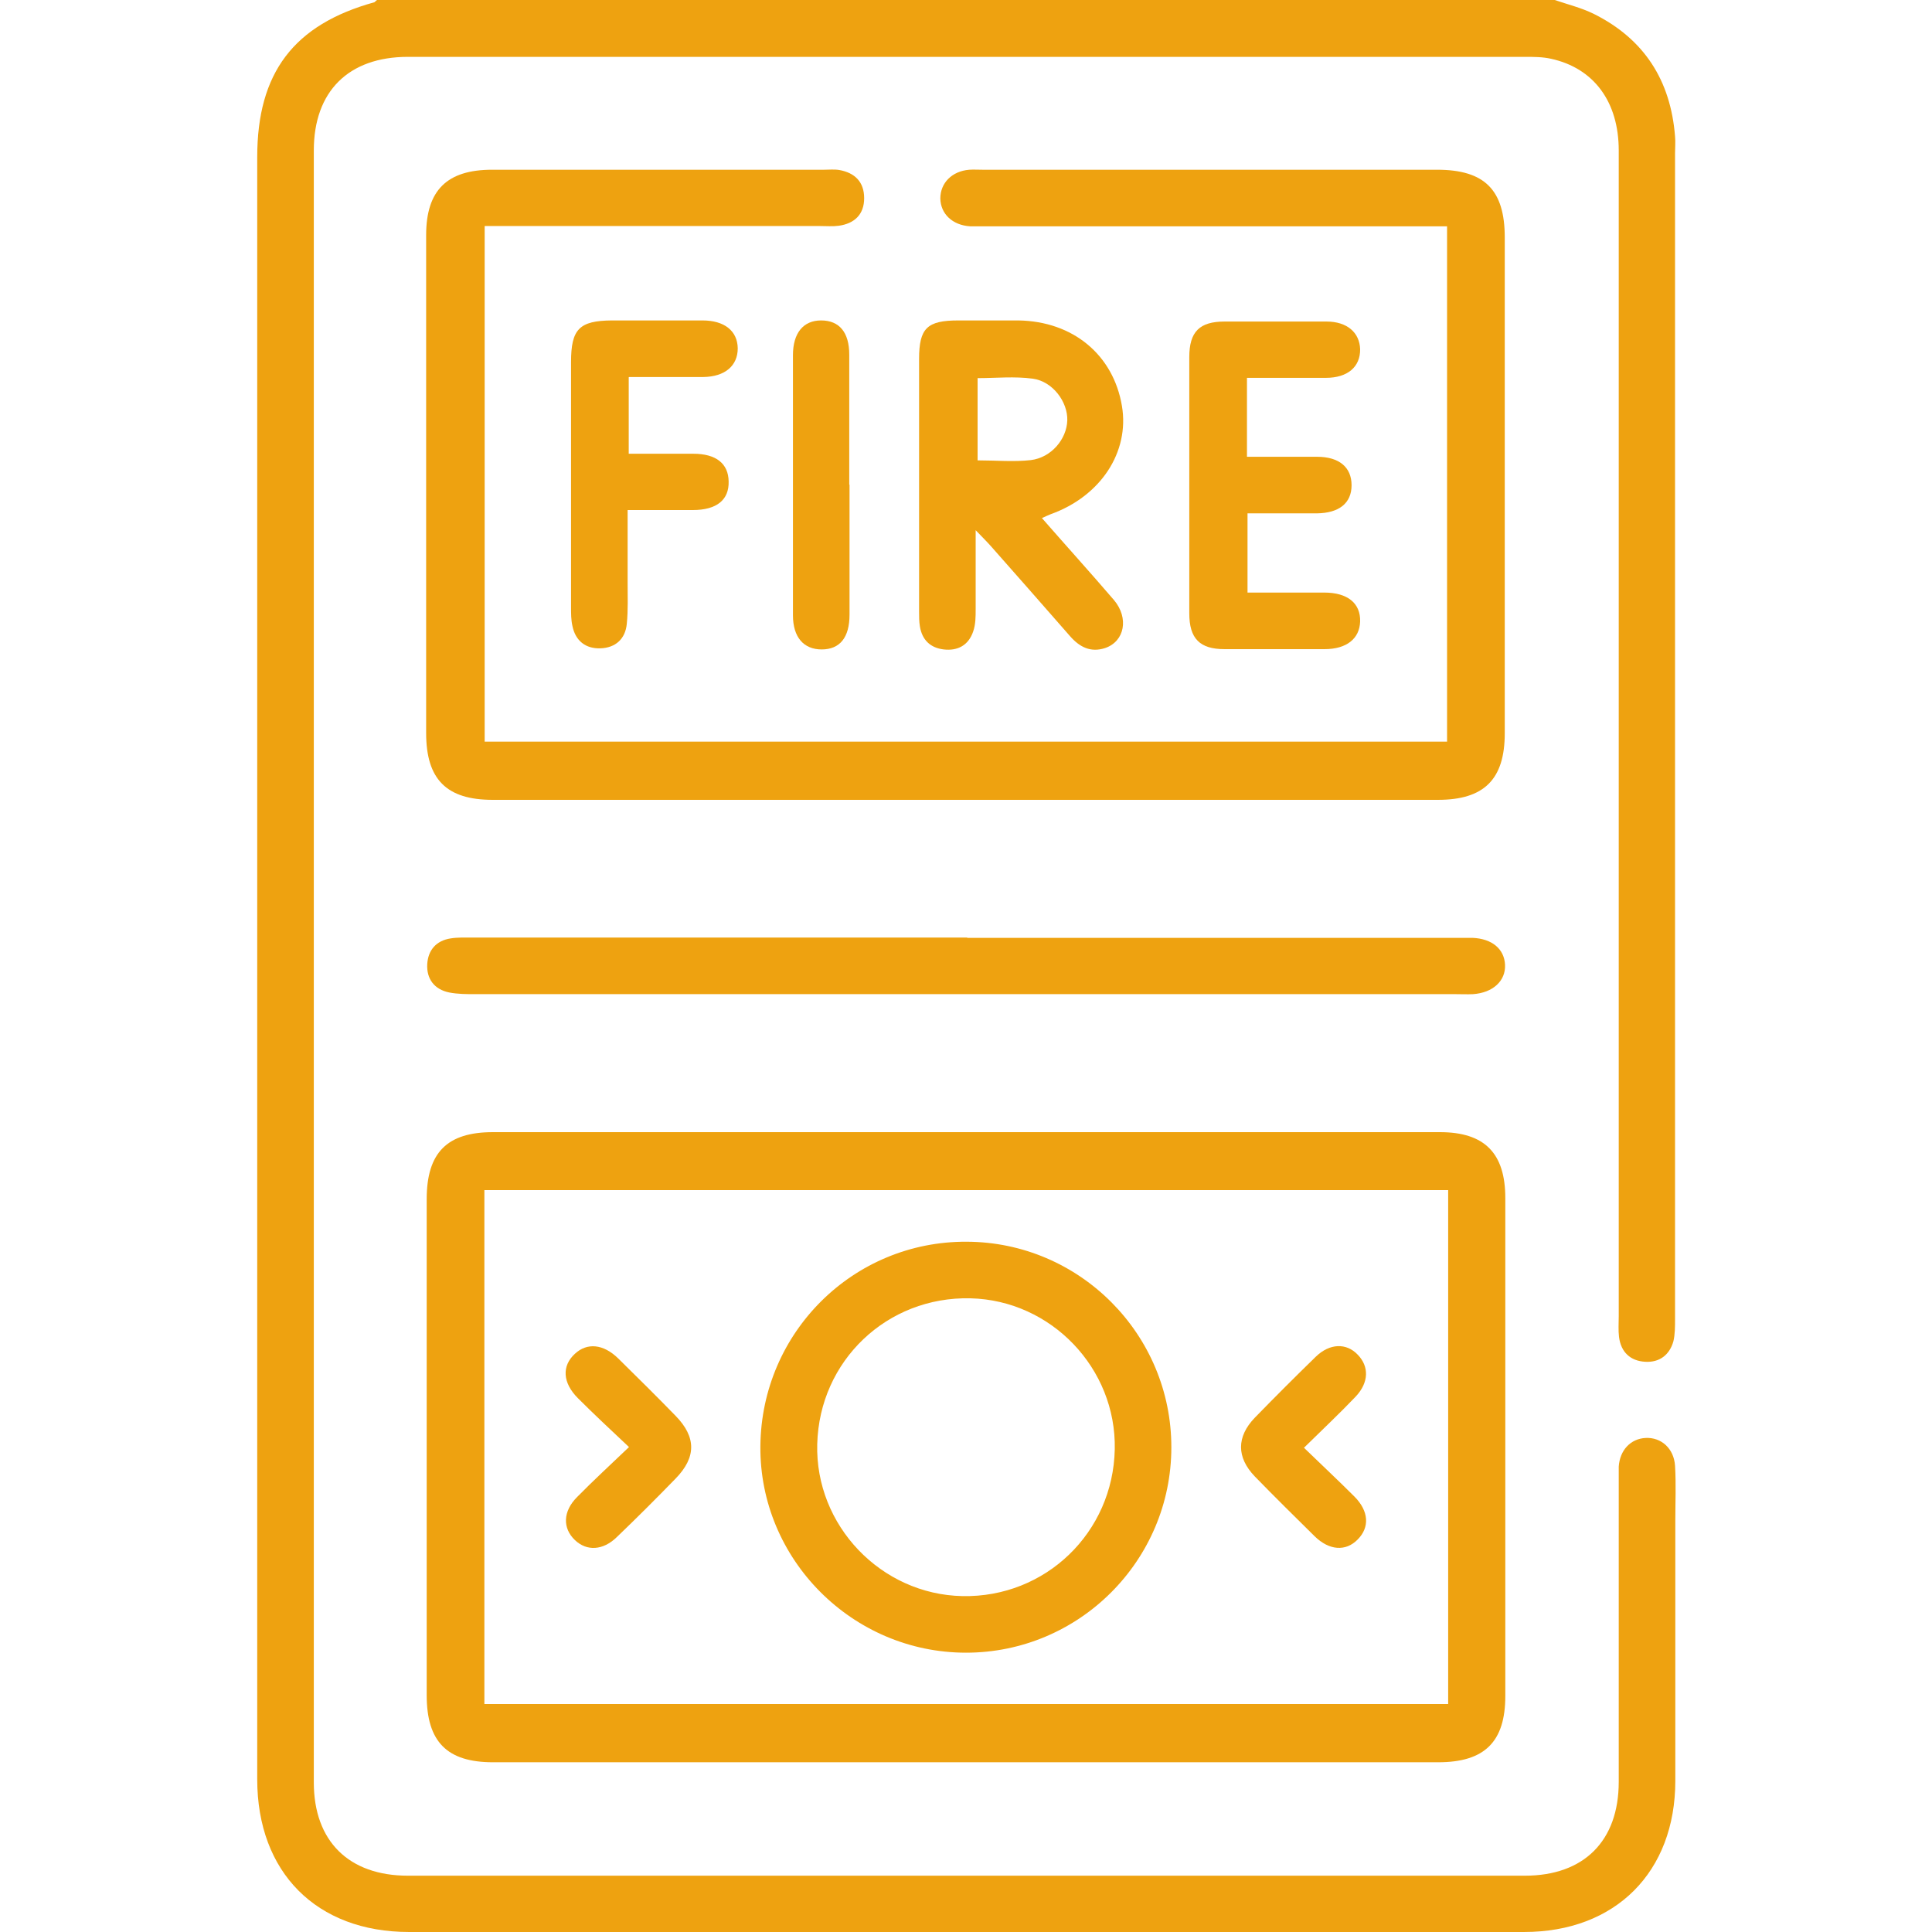
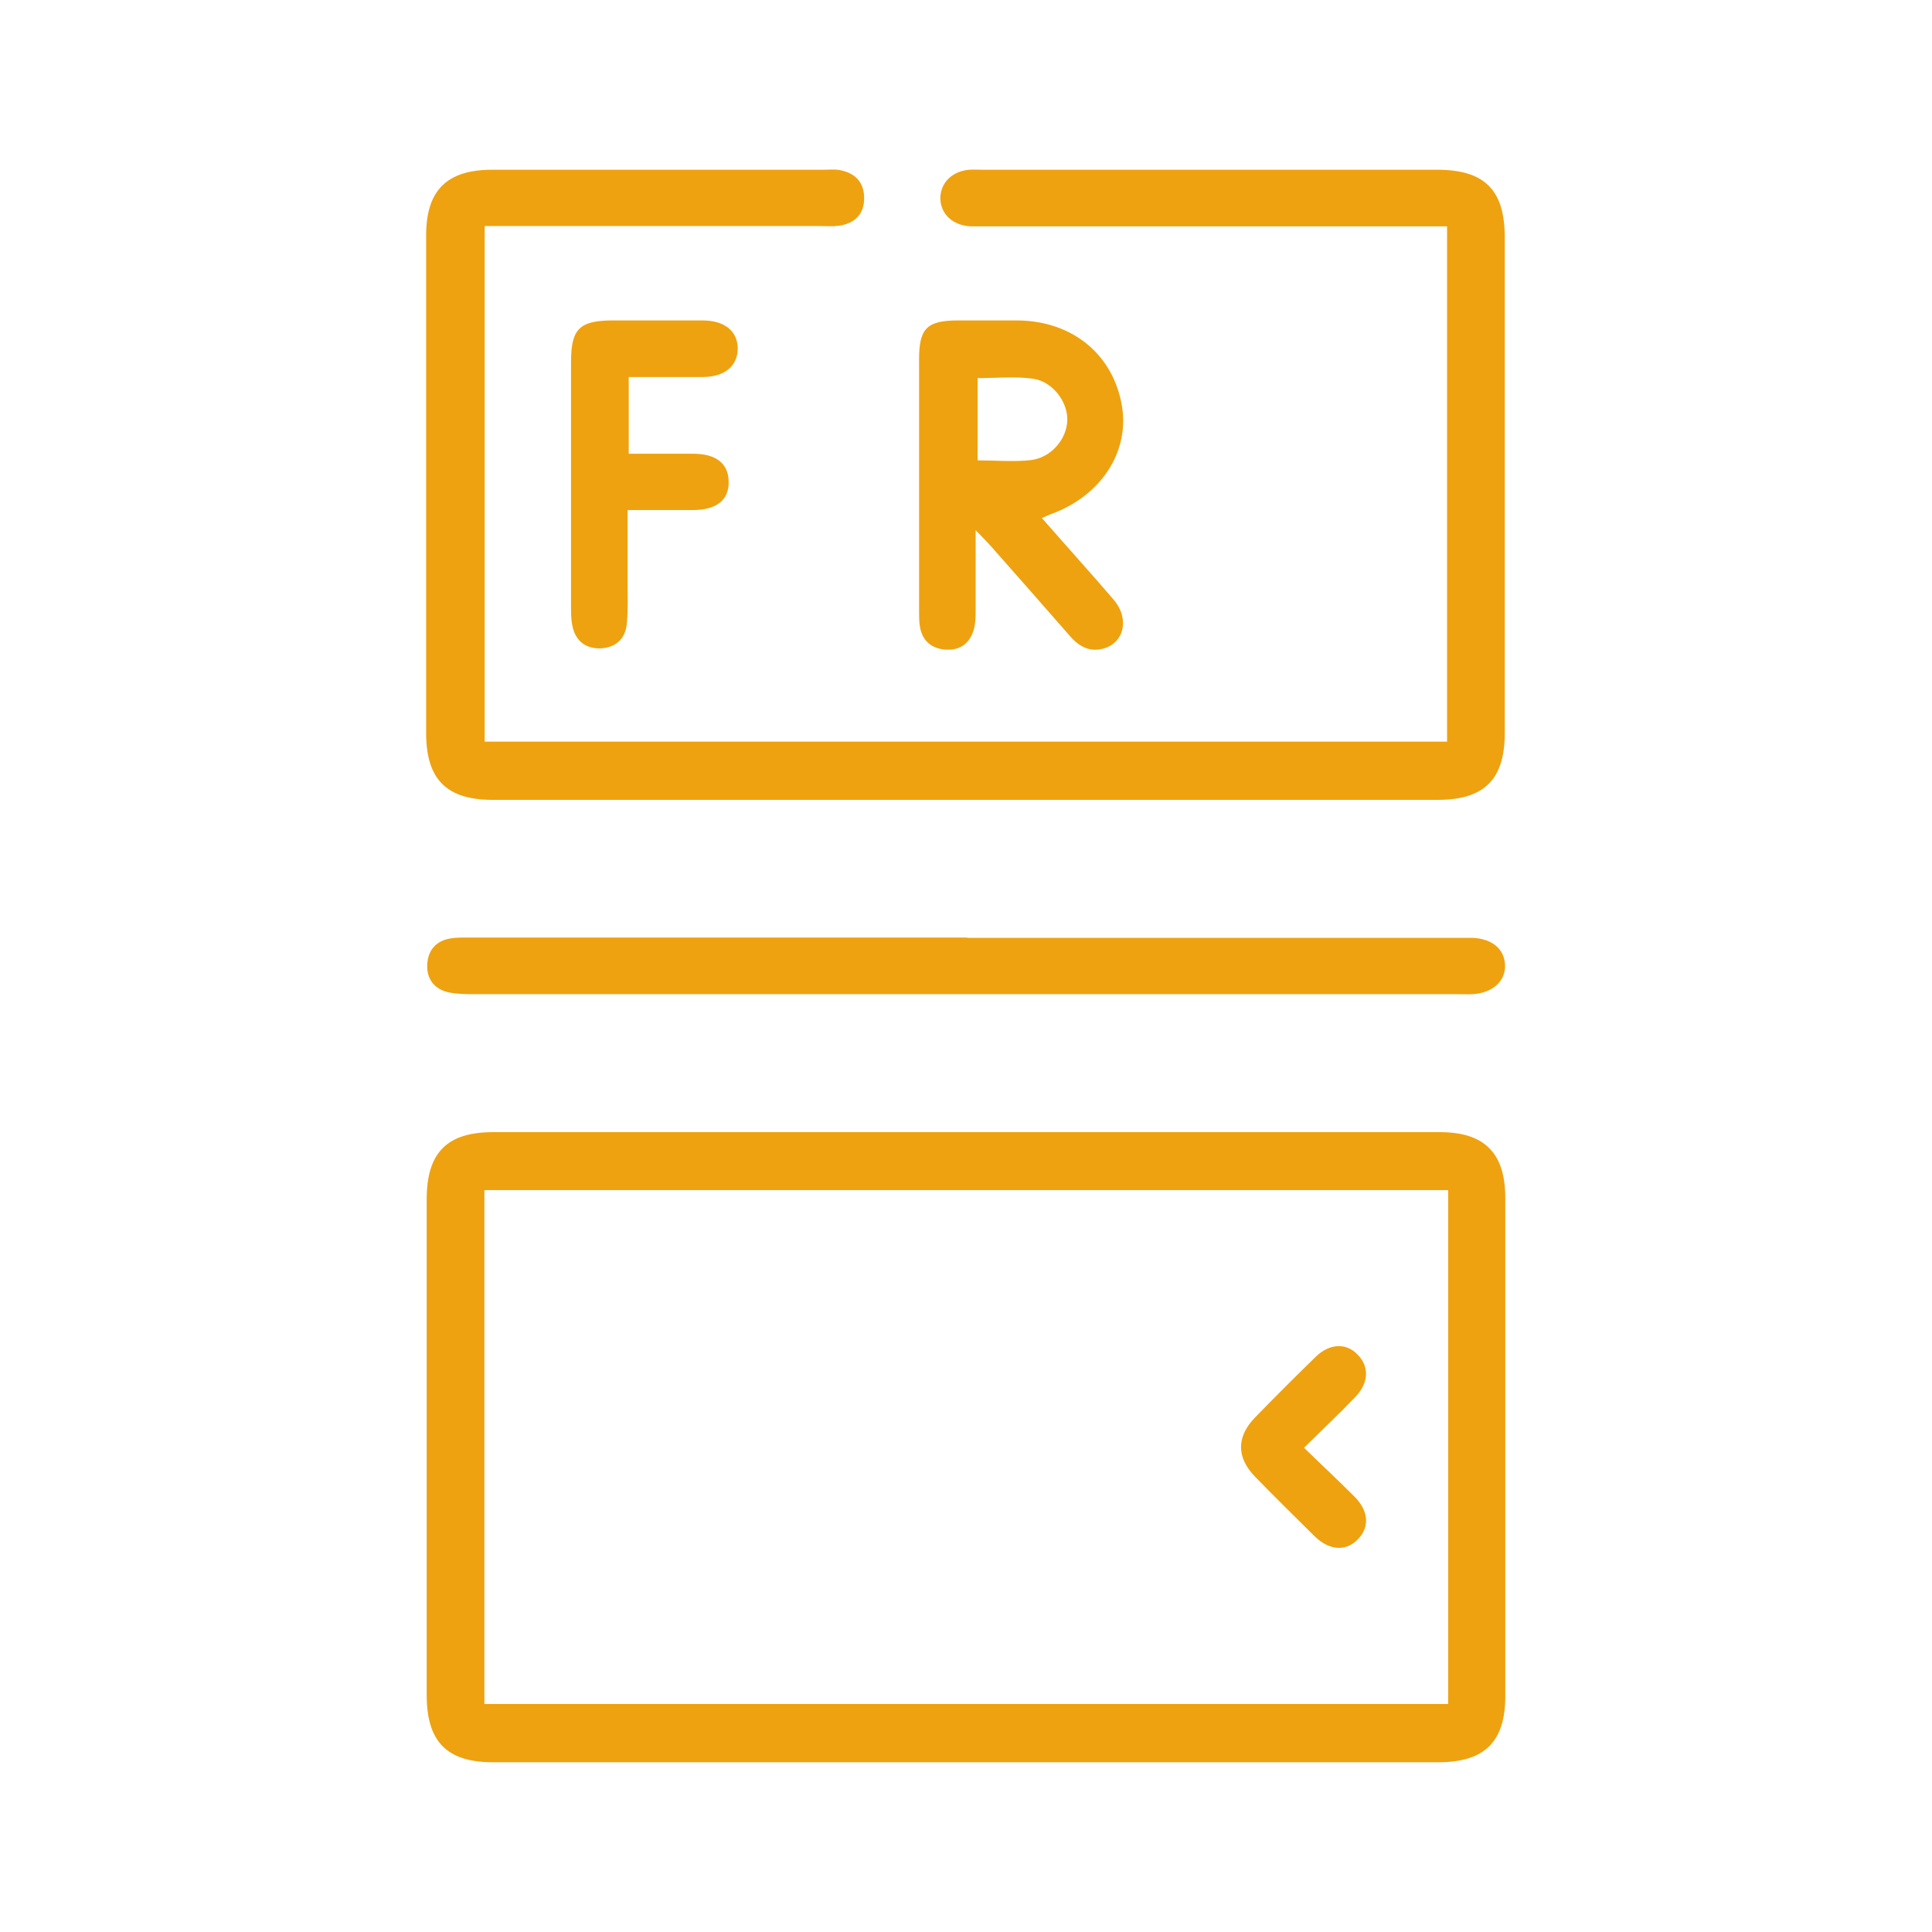
<svg xmlns="http://www.w3.org/2000/svg" id="Layer_1" data-name="Layer 1" width="70" height="70" viewBox="0 0 70 70">
  <defs>
    <style>
      .cls-1 {
        fill: #eea210;
        stroke-width: 0px;
      }
    </style>
  </defs>
-   <path class="cls-1" d="M56.33,0c.47.16.96.28,1.41.5,1.83.91,2.79,2.41,2.95,4.44.02.2,0,.41,0,.61,0,14.08,0,28.16,0,42.24,0,.27,0,.56-.06.81-.14.49-.5.77-1.02.74-.54-.03-.88-.35-.95-.9-.03-.25-.01-.5-.01-.75,0-14.08,0-28.16,0-42.24,0-1.76-.9-2.98-2.45-3.32-.31-.07-.63-.07-.95-.07-13.49,0-26.98,0-40.47,0-2.15,0-3.41,1.25-3.41,3.39,0,19.71,0,39.42,0,59.13,0,2.13,1.27,3.38,3.41,3.38,13.49,0,26.98,0,40.47,0,2.14,0,3.4-1.26,3.4-3.4,0-3.62,0-7.25,0-10.87,0-.18,0-.37,0-.55.04-.6.43-1.01.97-1.04.57-.03,1.03.38,1.07,1.01.04.66.01,1.32.01,1.98,0,3.14,0,6.29,0,9.43,0,3.31-2.17,5.48-5.48,5.48-13.47,0-26.94,0-40.4,0-3.35,0-5.5-2.16-5.5-5.53,0-19.59,0-39.19,0-58.78,0-3.05,1.32-4.8,4.25-5.61C13.59.06,13.63.02,13.66,0,27.89,0,42.11,0,56.33,0Z" />
-   <path class="cls-1" d="M35.02,63.85c-5.72,0-11.44,0-17.16,0-1.66,0-2.4-.74-2.4-2.43,0-5.99,0-11.98,0-17.97,0-1.69.74-2.43,2.4-2.43,11.44,0,22.87,0,34.31,0,1.62,0,2.37.76,2.37,2.39,0,6.01,0,12.03,0,18.04,0,1.66-.75,2.4-2.43,2.4-5.7,0-11.39,0-17.09,0ZM52.47,43.12H17.55v18.62h34.92v-18.62Z" />
+   <path class="cls-1" d="M35.02,63.85c-5.72,0-11.44,0-17.16,0-1.66,0-2.4-.74-2.4-2.43,0-5.99,0-11.98,0-17.97,0-1.69.74-2.43,2.4-2.43,11.44,0,22.87,0,34.31,0,1.62,0,2.37.76,2.37,2.39,0,6.01,0,12.03,0,18.04,0,1.66-.75,2.4-2.43,2.4-5.7,0-11.39,0-17.09,0M52.47,43.12H17.55v18.62h34.92v-18.62Z" />
  <path class="cls-1" d="M52.43,8.2c-.3,0-.55,0-.8,0-5.31,0-10.62,0-15.93,0-.18,0-.37,0-.55,0-.64-.04-1.07-.45-1.08-1.01,0-.56.42-.99,1.05-1.04.16-.01.32,0,.48,0,5.49,0,10.98,0,16.47,0,1.72,0,2.45.73,2.45,2.45,0,5.99,0,11.98,0,17.97,0,1.67-.75,2.41-2.42,2.41-11.42,0-22.83,0-34.25,0-1.67,0-2.41-.74-2.41-2.42,0-6.01,0-12.03,0-18.04,0-1.63.76-2.37,2.39-2.37,4.01,0,8.02,0,12.03,0,.18,0,.37-.02.55.01.56.1.9.43.9,1.02,0,.59-.35.92-.92,1-.22.03-.45.01-.68.01-4.03,0-8.06,0-12.15,0v18.68h34.87V8.2Z" />
  <path class="cls-1" d="M35.04,33.98c5.92,0,11.84,0,17.76,0,.18,0,.36,0,.55,0,.71.03,1.15.4,1.18.97.03.59-.44,1.02-1.16,1.07-.2.01-.41,0-.61,0-11.84,0-23.69,0-35.53,0-.32,0-.64,0-.95-.06-.55-.11-.83-.5-.8-1.03.03-.5.32-.85.85-.93.25-.04.5-.03.75-.03,5.99,0,11.98,0,17.97,0Z" />
  <path class="cls-1" d="M37.75,18.77c.9,1.03,1.77,1.99,2.61,2.97.55.65.39,1.5-.32,1.74-.52.17-.92-.03-1.27-.43-.94-1.08-1.89-2.15-2.84-3.23-.14-.16-.3-.32-.58-.61,0,1.07,0,1.96,0,2.86,0,.27,0,.55-.09.81-.17.5-.56.71-1.07.65-.49-.06-.78-.35-.86-.83-.03-.18-.03-.36-.03-.54,0-3.05,0-6.1,0-9.15,0-1.12.29-1.4,1.42-1.4.73,0,1.46,0,2.18,0,1.98.03,3.44,1.25,3.75,3.1.28,1.67-.77,3.27-2.58,3.92-.08.03-.16.07-.34.15ZM35.42,16.68c.67,0,1.31.06,1.93-.01.74-.09,1.3-.76,1.32-1.44.02-.66-.52-1.41-1.25-1.51-.66-.09-1.34-.02-2-.02v2.99Z" />
-   <path class="cls-1" d="M45.18,13.68v2.87c.87,0,1.7,0,2.54,0,.8,0,1.25.38,1.25,1.03,0,.65-.45,1.01-1.26,1.02-.82,0-1.64,0-2.51,0v2.87c.93,0,1.86,0,2.78,0,.85,0,1.32.39,1.3,1.05-.02.62-.49,1-1.29,1-1.21,0-2.41,0-3.62,0-.9,0-1.28-.38-1.28-1.3,0-3.09,0-6.19,0-9.28,0-.92.37-1.29,1.28-1.29,1.23,0,2.46,0,3.69,0,.75,0,1.2.4,1.22,1,.01.64-.45,1.04-1.24,1.04-.93,0-1.86,0-2.87,0Z" />
  <path class="cls-1" d="M22.78,13.67v2.77c.8,0,1.57,0,2.34,0,.83,0,1.27.36,1.28,1,.02.67-.43,1.04-1.3,1.04-.75,0-1.5,0-2.36,0,0,.9,0,1.76,0,2.62,0,.5.02,1-.03,1.5-.05.55-.41.87-.95.89-.54.02-.91-.27-1.02-.81-.05-.22-.05-.45-.05-.68,0-2.96,0-5.92,0-8.88,0-1.2.3-1.5,1.48-1.51,1.09,0,2.19,0,3.28,0,.8,0,1.27.38,1.28,1.01,0,.63-.46,1.03-1.25,1.04-.88,0-1.77,0-2.69,0Z" />
-   <path class="cls-1" d="M30.78,17.56c0,1.57,0,3.14,0,4.71,0,.83-.35,1.26-1.01,1.26-.65,0-1.04-.44-1.04-1.24,0-3.14,0-6.28,0-9.42,0-.81.38-1.26,1.02-1.26.66,0,1.02.43,1.02,1.24,0,1.57,0,3.14,0,4.71Z" />
-   <path class="cls-1" d="M42.44,52.44c0,4.1-3.34,7.44-7.44,7.44-4.12,0-7.49-3.39-7.45-7.49.04-4.12,3.37-7.42,7.47-7.4,4.1.01,7.43,3.36,7.42,7.46ZM40.39,52.51c.06-2.93-2.3-5.4-5.23-5.47-3.02-.07-5.47,2.26-5.55,5.28-.08,2.95,2.31,5.45,5.26,5.51,3.01.06,5.46-2.3,5.52-5.32Z" />
-   <path class="cls-1" d="M22.79,52.43c-.67-.63-1.27-1.19-1.85-1.77-.56-.56-.59-1.17-.11-1.61.44-.41,1.03-.36,1.57.17.7.69,1.4,1.38,2.08,2.08.75.77.75,1.5,0,2.27-.7.72-1.41,1.43-2.13,2.12-.5.49-1.09.52-1.52.11-.45-.43-.44-1.04.08-1.56.59-.6,1.21-1.17,1.89-1.82Z" />
  <path class="cls-1" d="M47.24,52.45c.65.63,1.25,1.19,1.83,1.77.53.53.56,1.12.12,1.56-.43.44-1.03.4-1.56-.12-.73-.72-1.46-1.44-2.17-2.17-.66-.69-.66-1.43,0-2.12.73-.75,1.47-1.49,2.22-2.22.5-.48,1.1-.5,1.51-.07.42.43.41,1.01-.07,1.52-.58.61-1.2,1.19-1.88,1.86Z" />
</svg>